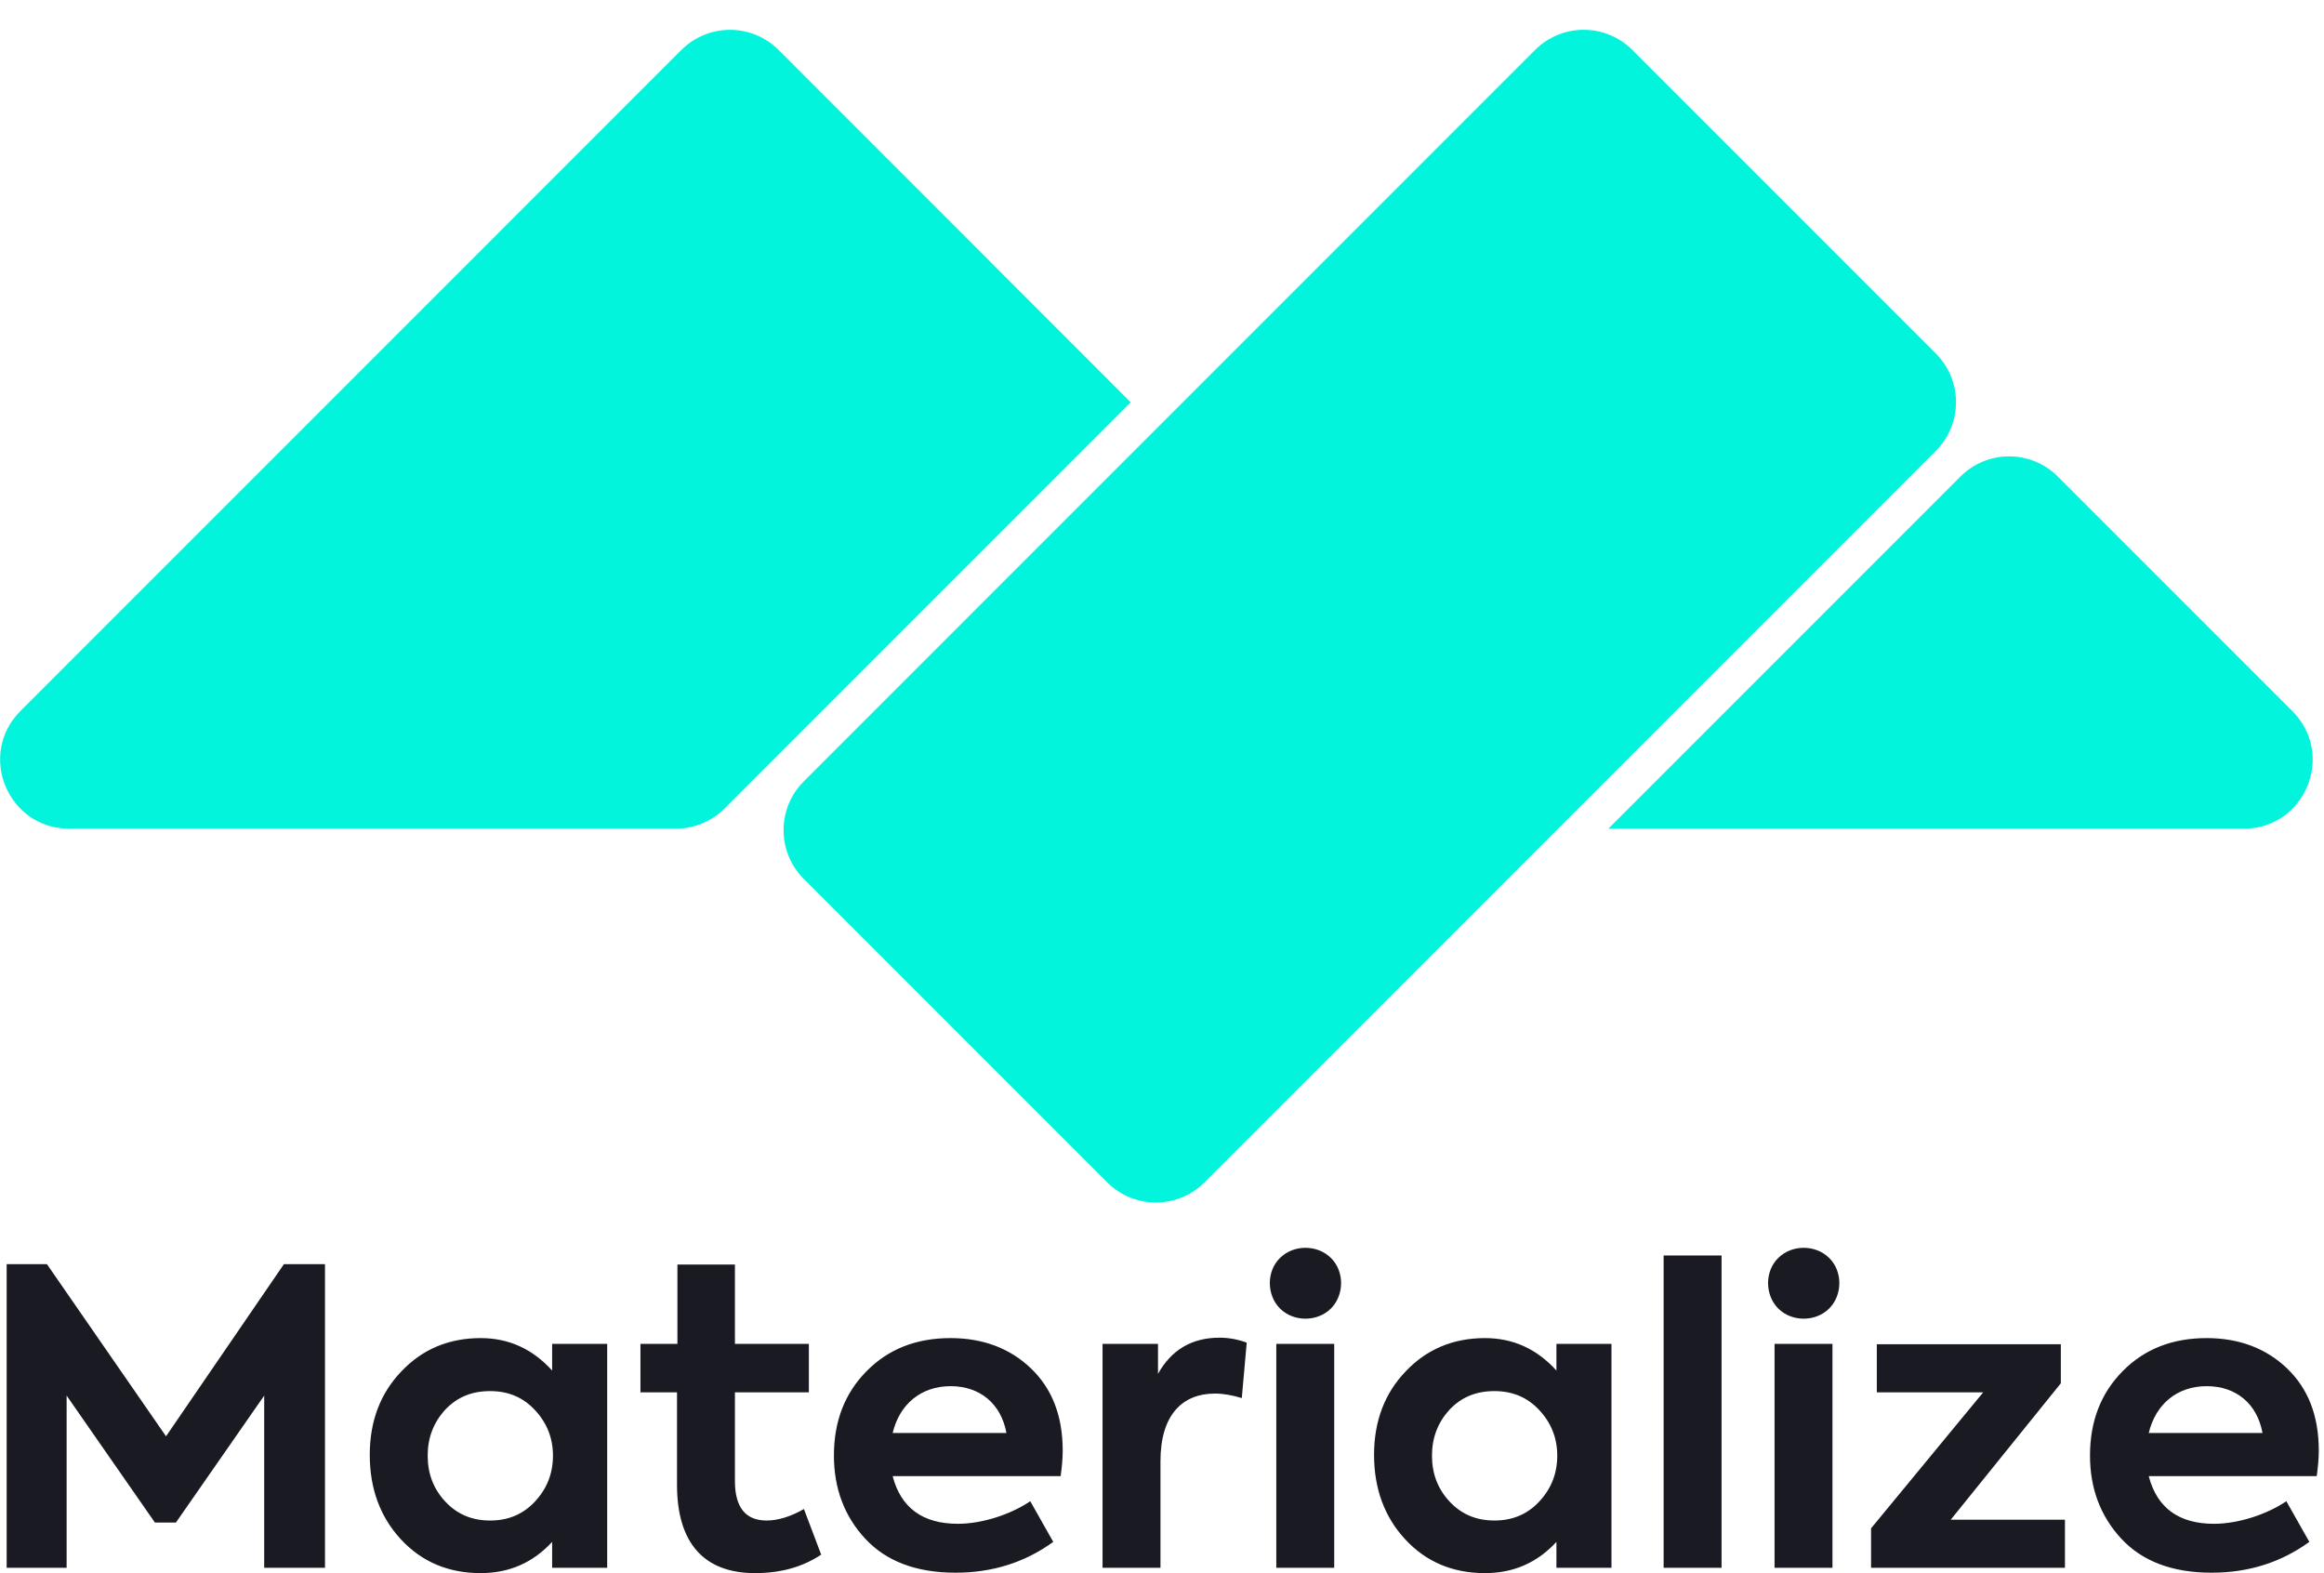
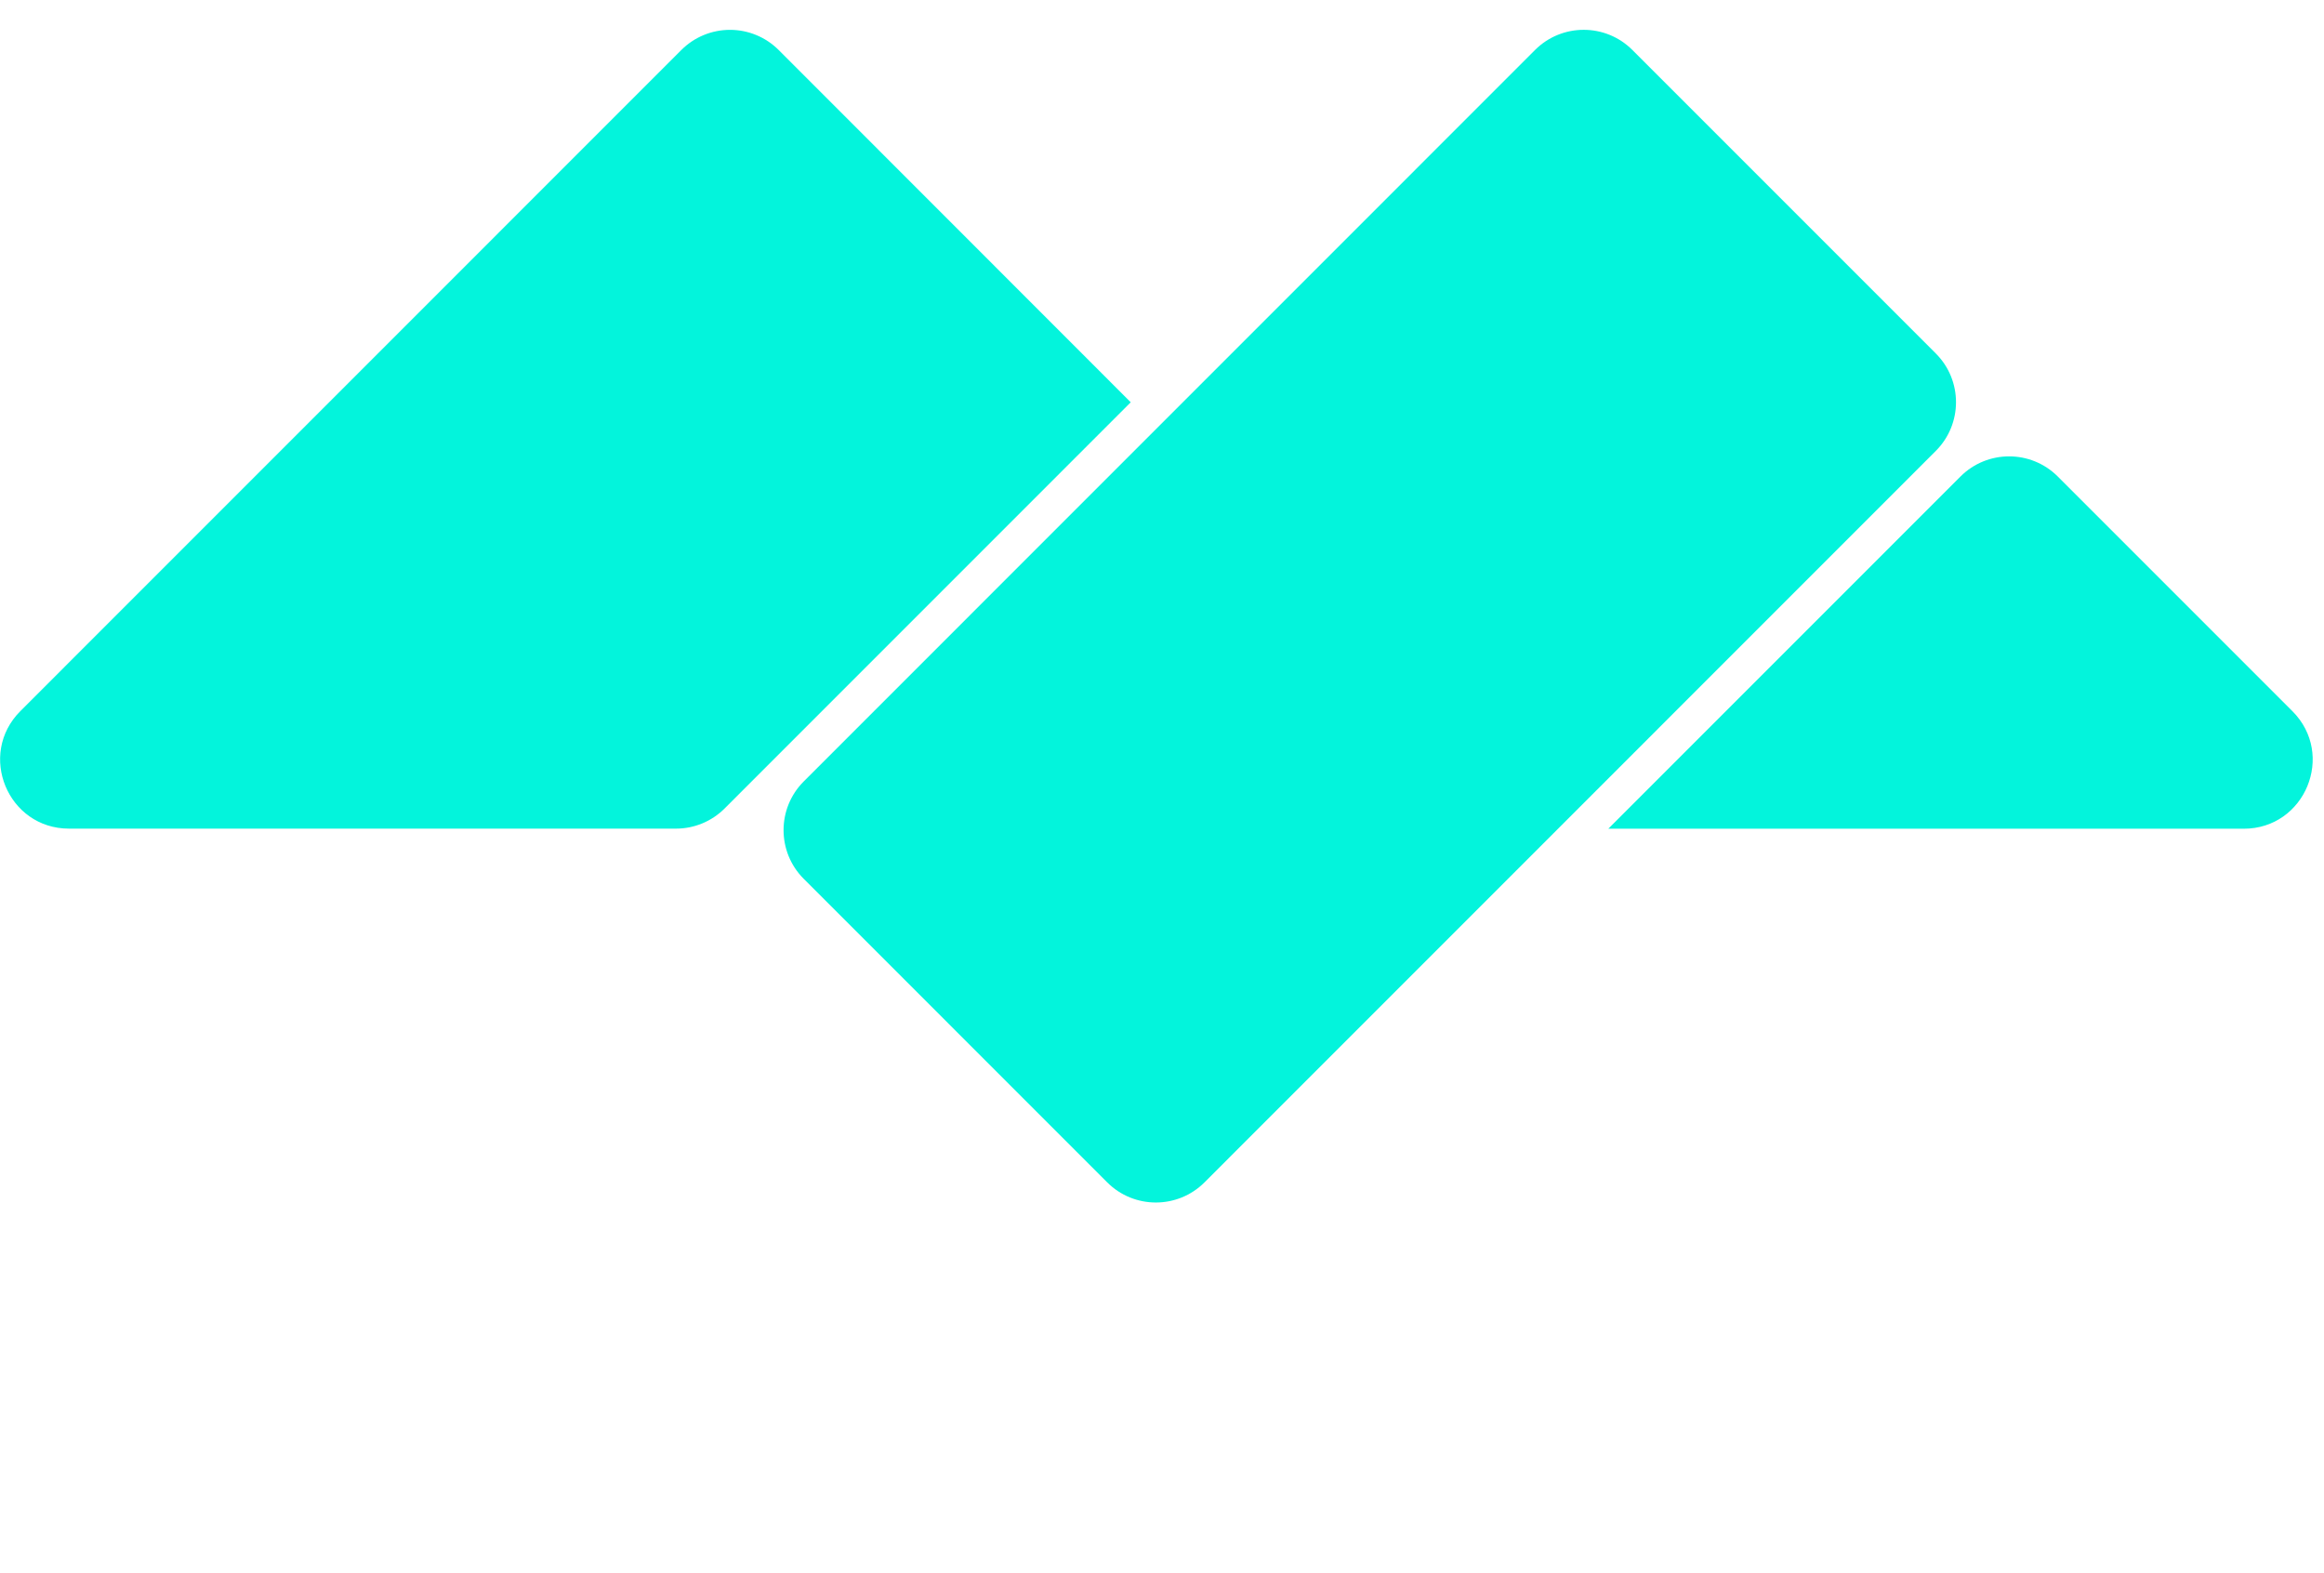
<svg xmlns="http://www.w3.org/2000/svg" width="1600" height="1083" viewBox="0 0 1600 1083" fill="none">
  <path fill-rule="evenodd" clip-rule="evenodd" d="M553.343 537.96L1056.82 34.413C1075.33 15.9 1105.34 15.9 1123.85 34.413L1332.76 243.353C1351.27 261.866 1351.27 291.881 1332.76 310.393L829.285 813.94C810.775 832.452 780.764 832.452 762.254 813.94L553.343 604.999C534.833 586.487 534.833 556.472 553.343 537.96ZM1416.73 328.053C1398.22 309.548 1368.22 309.548 1349.71 328.053L1107.27 570.51H1544.73C1586.97 570.51 1608.1 519.44 1578.24 489.575L1416.73 328.053ZM778.473 276.936L498.828 556.621C489.931 565.488 477.878 570.461 465.318 570.447H47.556C5.324 570.447 -15.815 519.377 14.046 489.512L469.062 34.431C477.951 25.54 490.008 20.544 502.58 20.544C515.152 20.544 527.209 25.54 536.098 34.431L778.473 276.936Z" fill="#03F4DC" />
-   <path fill-rule="evenodd" clip-rule="evenodd" d="M916.301 900.803C906.969 910.137 890.568 910.137 881.235 900.803C871.903 891.469 871.903 875.064 881.235 866.013C890.568 856.679 906.969 856.679 916.301 866.013C925.633 875.064 925.633 891.469 916.301 900.803ZM45.872 1079.28H4.584V870.256H32.298L114.307 988.768L195.468 870.256H223.747V1079.28H181.894V960.766L121.094 1048.17H106.672L45.872 960.766V1079.28ZM380.13 943.513V925.128H418.024V1079.28H380.13V1061.46C366.839 1075.88 350.437 1082.96 330.925 1082.96C308.867 1082.96 290.486 1075.32 276.063 1059.76C261.641 1044.21 254.571 1024.69 254.571 1001.5C254.571 978.303 261.924 959.069 276.346 944.078C290.768 928.805 309.15 921.168 330.925 921.168C350.154 921.168 366.556 928.522 380.13 943.513ZM368.253 970.666C376.454 979.434 380.696 989.899 380.696 1002.06C380.696 1014.51 376.454 1024.97 368.253 1033.74C360.052 1042.51 349.872 1046.75 337.429 1046.75C324.986 1046.75 314.806 1042.51 306.605 1033.74C298.404 1024.97 294.445 1014.51 294.445 1002.06C294.445 989.899 298.404 979.434 306.322 970.666C314.523 961.898 324.703 957.655 337.429 957.655C349.872 957.655 360.052 961.898 368.253 970.666ZM553.481 1038.83L565.358 1070.23C552.633 1078.71 537.645 1082.96 519.829 1082.96C484.48 1082.96 466.099 1062.02 466.099 1022.14V958.504H440.93V925.128H466.381V870.539H505.972V925.128H556.874V958.504H505.972V1019.6C505.972 1037.7 513.325 1046.75 527.747 1046.75C535.382 1046.75 544.149 1044.21 553.481 1038.83ZM730.225 1016.2C731.073 1009.98 731.639 1004.04 731.639 998.668C731.639 974.626 724.287 955.958 709.864 942.099C695.442 928.239 676.778 921.168 654.437 921.168C630.683 921.168 611.453 928.805 596.465 944.078C581.477 959.352 574.125 978.586 574.125 1002.06C574.125 1024.41 581.194 1043.64 595.617 1059.2C610.039 1074.75 630.683 1082.67 657.831 1082.67C683.282 1082.67 705.622 1075.6 725.135 1061.46L709.299 1033.46C696.007 1042.51 676.212 1049.01 659.527 1049.01C635.207 1049.01 620.22 1037.98 614.564 1016.2H730.225ZM654.437 954.261C634.359 954.261 619.371 966.423 614.564 986.505H692.897C689.221 966.423 674.798 954.261 654.437 954.261ZM759.07 1079.28H798.943V1006.02C798.943 974.06 813.931 959.352 836.555 959.352C842.21 959.352 848.432 960.483 854.936 962.463L858.329 924.279C852.108 922.017 845.887 920.885 839.665 920.885C820.718 920.885 806.579 929.088 797.247 945.776V925.128H759.07V1079.28ZM918.564 1079.28V925.128H878.69V1079.28H918.564ZM1071.55 943.513V925.128H1109.45V1079.28H1071.55V1061.46C1058.26 1075.88 1041.86 1082.96 1022.35 1082.96C1000.29 1082.96 981.909 1075.32 967.487 1059.76C953.064 1044.21 945.994 1024.69 945.994 1001.5C945.994 978.303 953.347 959.069 967.769 944.078C982.192 928.805 1000.57 921.168 1022.35 921.168C1041.58 921.168 1057.98 928.522 1071.55 943.513ZM1059.68 970.666C1067.88 979.434 1072.12 989.899 1072.12 1002.06C1072.12 1014.51 1067.88 1024.97 1059.68 1033.74C1051.48 1042.51 1041.29 1046.75 1028.85 1046.75C1016.41 1046.75 1006.23 1042.51 998.028 1033.74C989.827 1024.97 985.868 1014.51 985.868 1002.06C985.868 989.899 989.827 979.434 997.745 970.666C1005.95 961.898 1016.13 957.655 1028.85 957.655C1041.29 957.655 1051.48 961.898 1059.68 970.666ZM1185.24 864.316V1079.28H1145.36V864.316H1185.24ZM1224.26 900.803C1233.59 910.137 1249.99 910.137 1259.33 900.803C1268.66 891.469 1268.66 875.064 1259.33 866.013C1249.99 856.679 1233.59 856.679 1224.26 866.013C1214.93 875.064 1214.93 891.469 1224.26 900.803ZM1261.59 925.128V1079.28H1221.72V925.128H1261.59ZM1343.03 1046.19L1418.82 952.281V925.411H1292.13V958.504H1365.37L1288.17 1052.13V1079.28H1421.65V1046.19H1343.03ZM1596.41 998.668C1596.41 1004.04 1595.85 1009.98 1595 1016.2H1479.34C1484.99 1037.98 1499.98 1049.01 1524.3 1049.01C1540.99 1049.01 1560.78 1042.51 1574.07 1033.46L1589.91 1061.46C1570.4 1075.6 1548.06 1082.67 1522.6 1082.67C1495.46 1082.67 1474.81 1074.75 1460.39 1059.2C1445.97 1043.64 1438.9 1024.41 1438.9 1002.06C1438.9 978.586 1446.25 959.352 1461.24 944.078C1476.23 928.805 1495.46 921.168 1519.21 921.168C1541.55 921.168 1560.22 928.239 1574.64 942.099C1589.06 955.958 1596.41 974.626 1596.41 998.668ZM1479.34 986.505C1484.15 966.423 1499.13 954.261 1519.21 954.261C1539.57 954.261 1553.99 966.423 1557.67 986.505H1479.34Z" fill="#1A1B22" />
</svg>